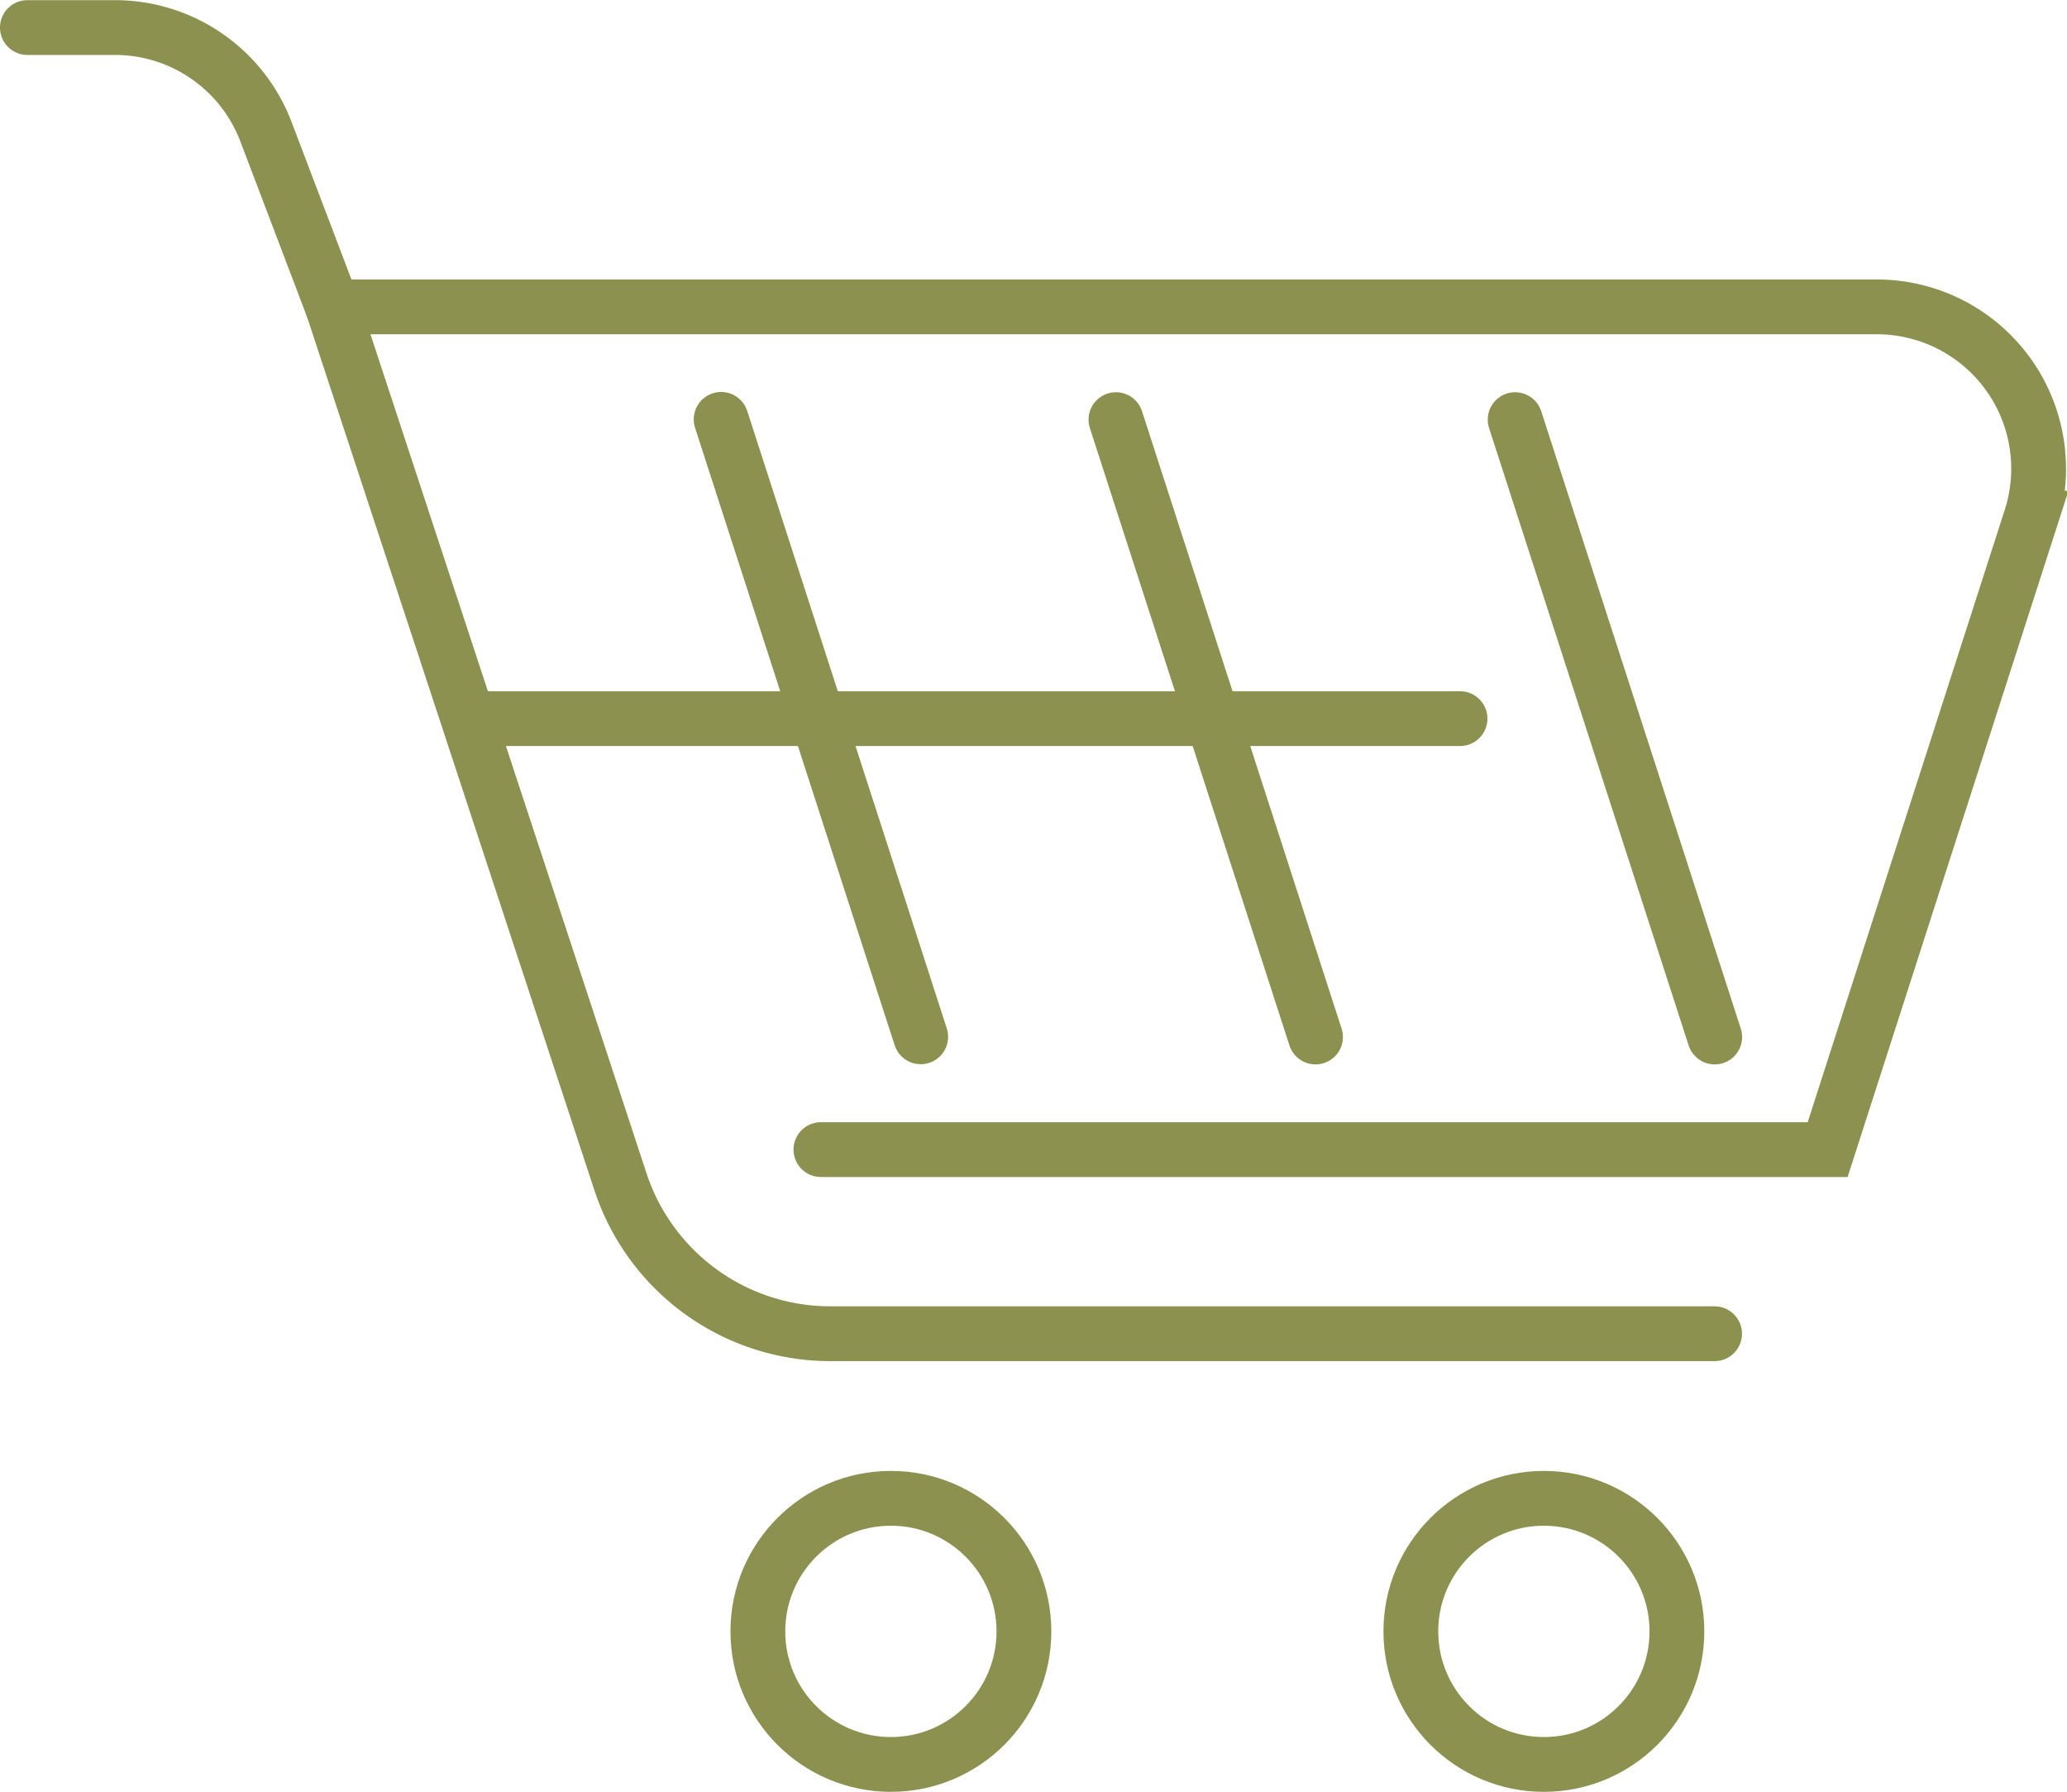
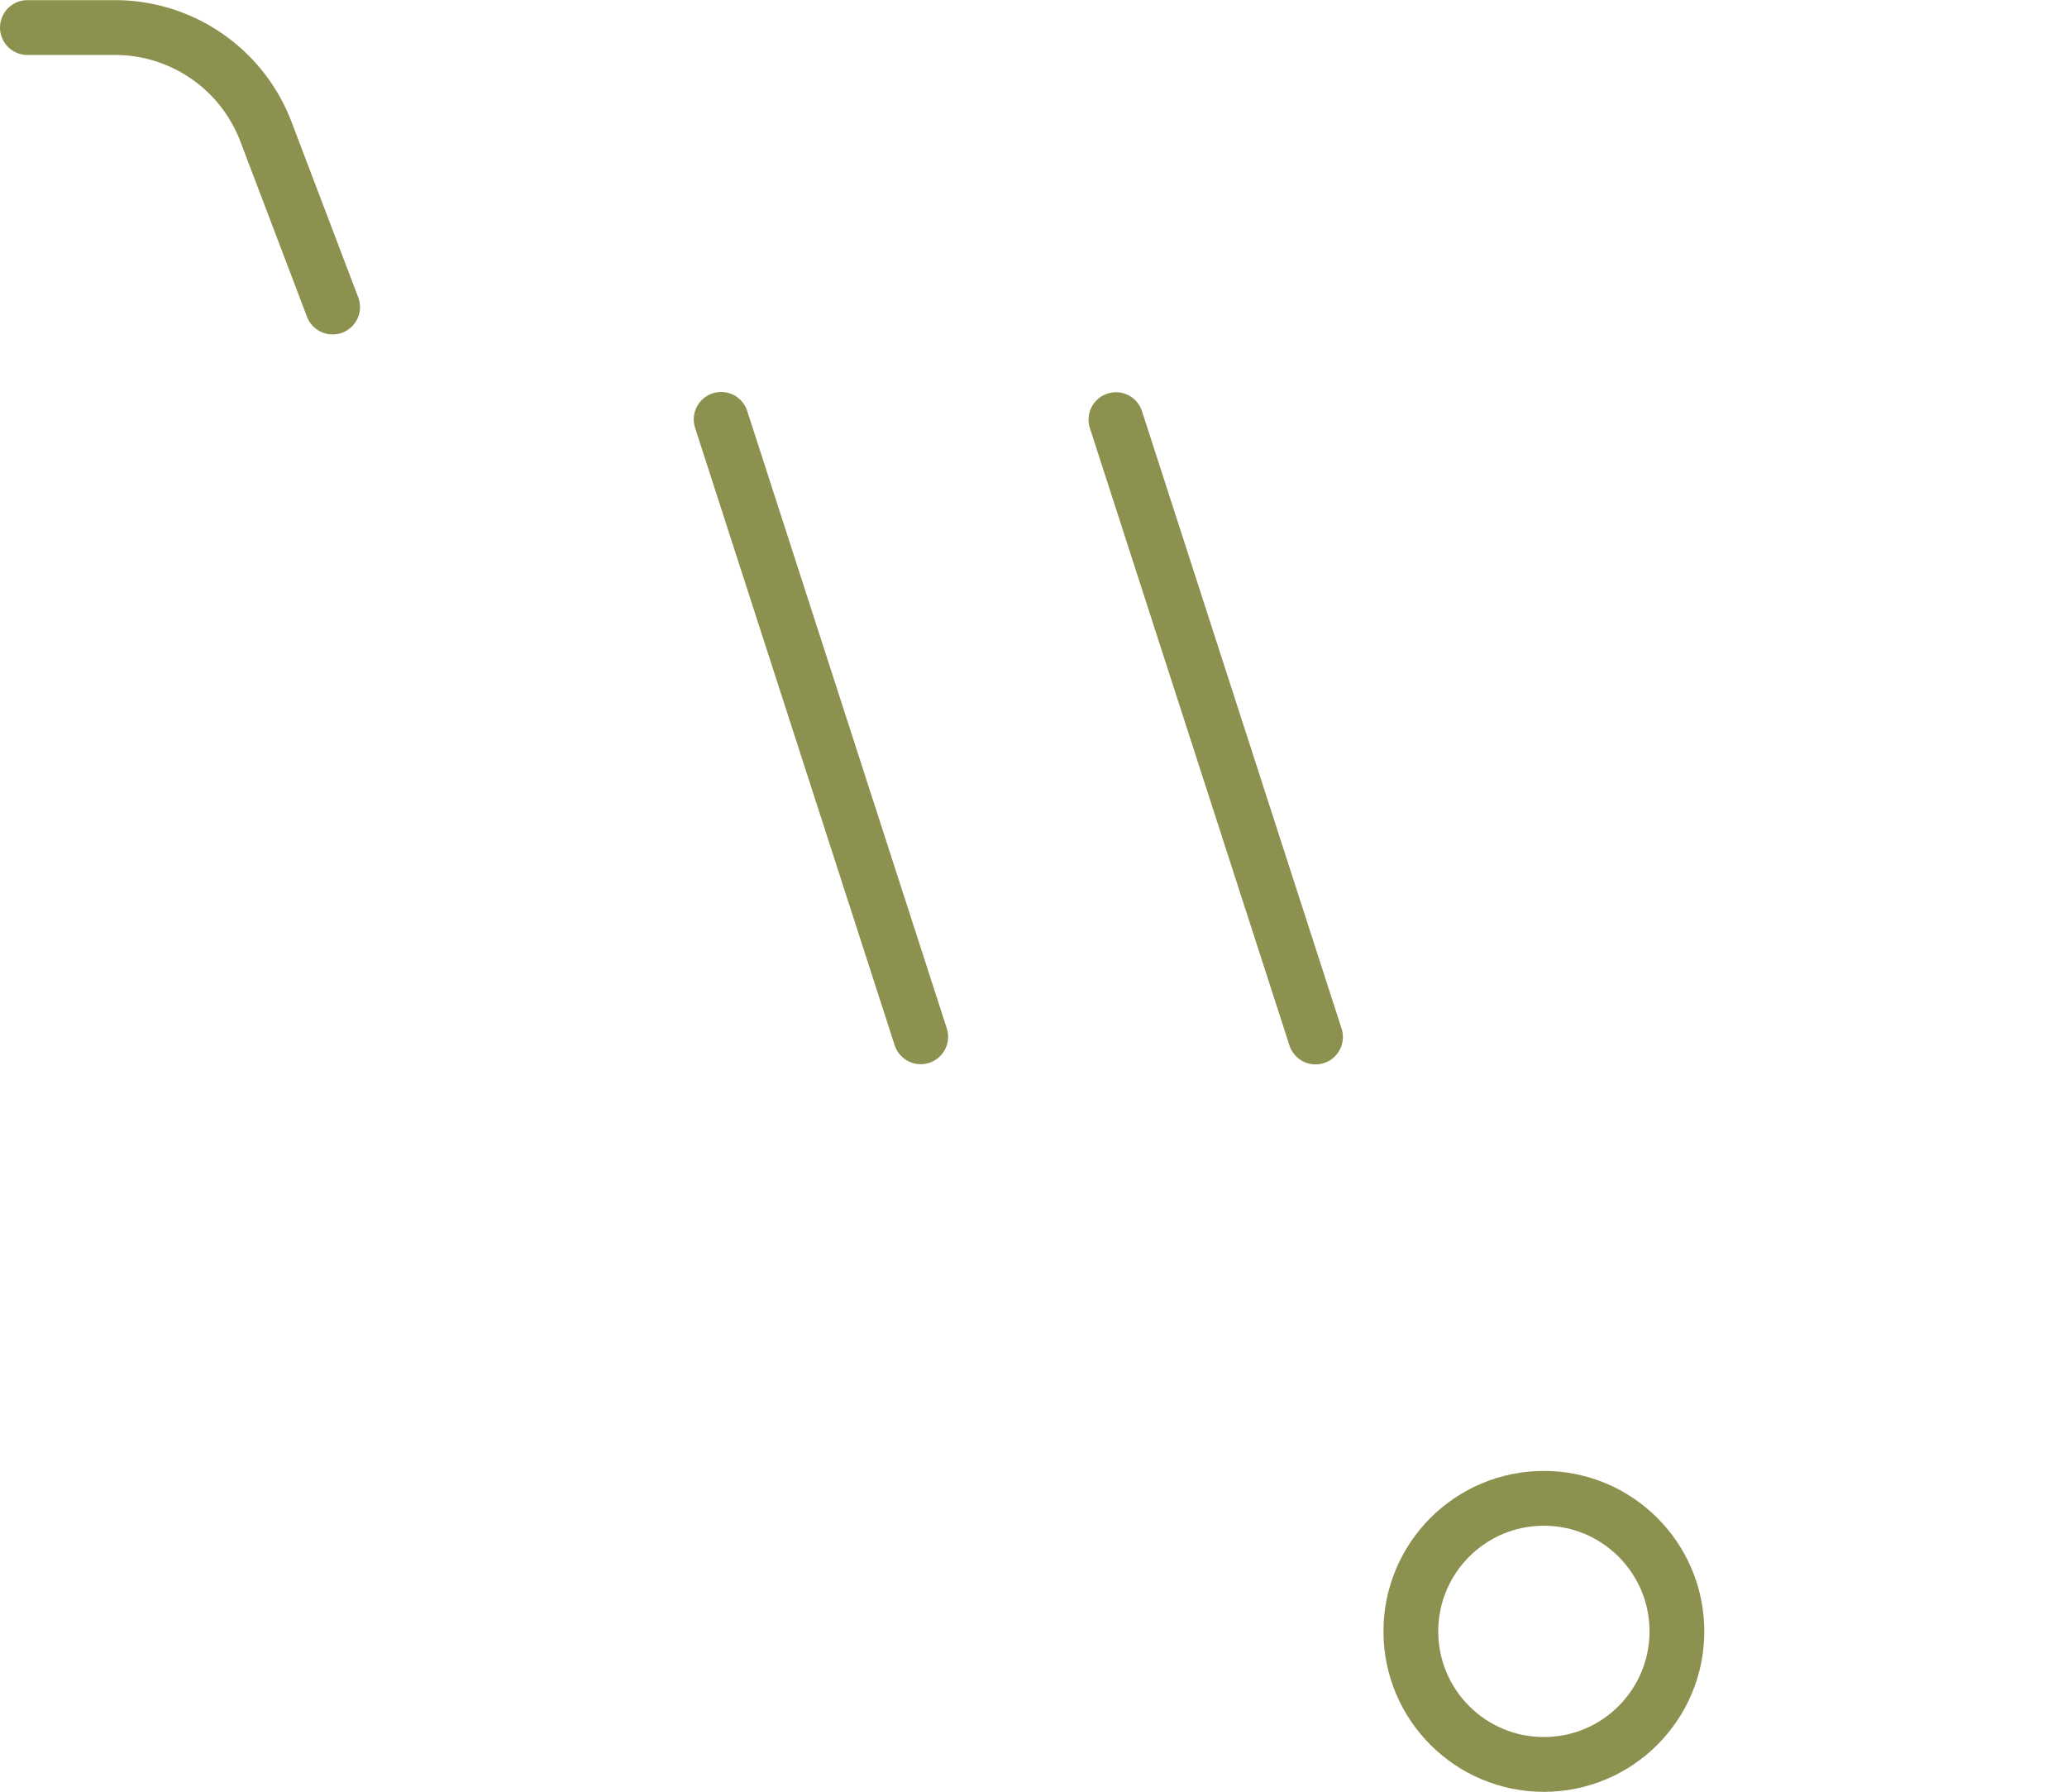
<svg xmlns="http://www.w3.org/2000/svg" width="39.916" height="34.596" viewBox="0 0 39.916 34.596">
  <g id="Gruppe_5631" data-name="Gruppe 5631" transform="translate(-1468.09 -510.572)">
    <path id="Pfad_3708" data-name="Pfad 3708" d="M1474.513,516.5l-1.287-3.385a3.119,3.119,0,0,0-2.916-2.011h-1.691" fill="none" stroke="#8c914f" stroke-linecap="round" stroke-miterlimit="10" stroke-width="1.058" />
-     <circle id="Ellipse_265" data-name="Ellipse 265" cx="2.569" cy="2.569" r="2.569" transform="translate(1482.725 539.501)" fill="none" stroke="#8c914f" stroke-linecap="round" stroke-miterlimit="10" stroke-width="1.058" />
    <circle id="Ellipse_266" data-name="Ellipse 266" cx="2.569" cy="2.569" r="2.569" transform="translate(1495.335 539.501)" fill="none" stroke="#8c914f" stroke-linecap="round" stroke-miterlimit="10" stroke-width="1.058" />
-     <path id="Pfad_3709" data-name="Pfad 3709" d="M1483.943,532.768h19.441l3.924-12.191a3.124,3.124,0,0,0-2.973-4.08h-29.822l5.559,16.893a4.268,4.268,0,0,0,4.053,2.933H1501.2" fill="none" stroke="#8c914f" stroke-linecap="round" stroke-miterlimit="10" stroke-width="1.058" />
    <line id="Linie_1038" data-name="Linie 1038" x2="3.854" y2="11.92" transform="translate(1489.64 518.674)" fill="none" stroke="#8c914f" stroke-linecap="round" stroke-miterlimit="10" stroke-width="1.058" />
-     <line id="Linie_1039" data-name="Linie 1039" x2="3.854" y2="11.92" transform="translate(1497.349 518.674)" fill="none" stroke="#8c914f" stroke-linecap="round" stroke-miterlimit="10" stroke-width="1.058" />
    <line id="Linie_1040" data-name="Linie 1040" x2="3.854" y2="11.921" transform="translate(1482.016 518.669)" fill="none" stroke="#8c914f" stroke-linecap="round" stroke-miterlimit="10" stroke-width="1.058" />
-     <line id="Linie_1041" data-name="Linie 1041" x2="18.91" transform="translate(1477.375 524.447)" fill="none" stroke="#8c914f" stroke-linecap="round" stroke-miterlimit="10" stroke-width="1.058" />
  </g>
</svg>